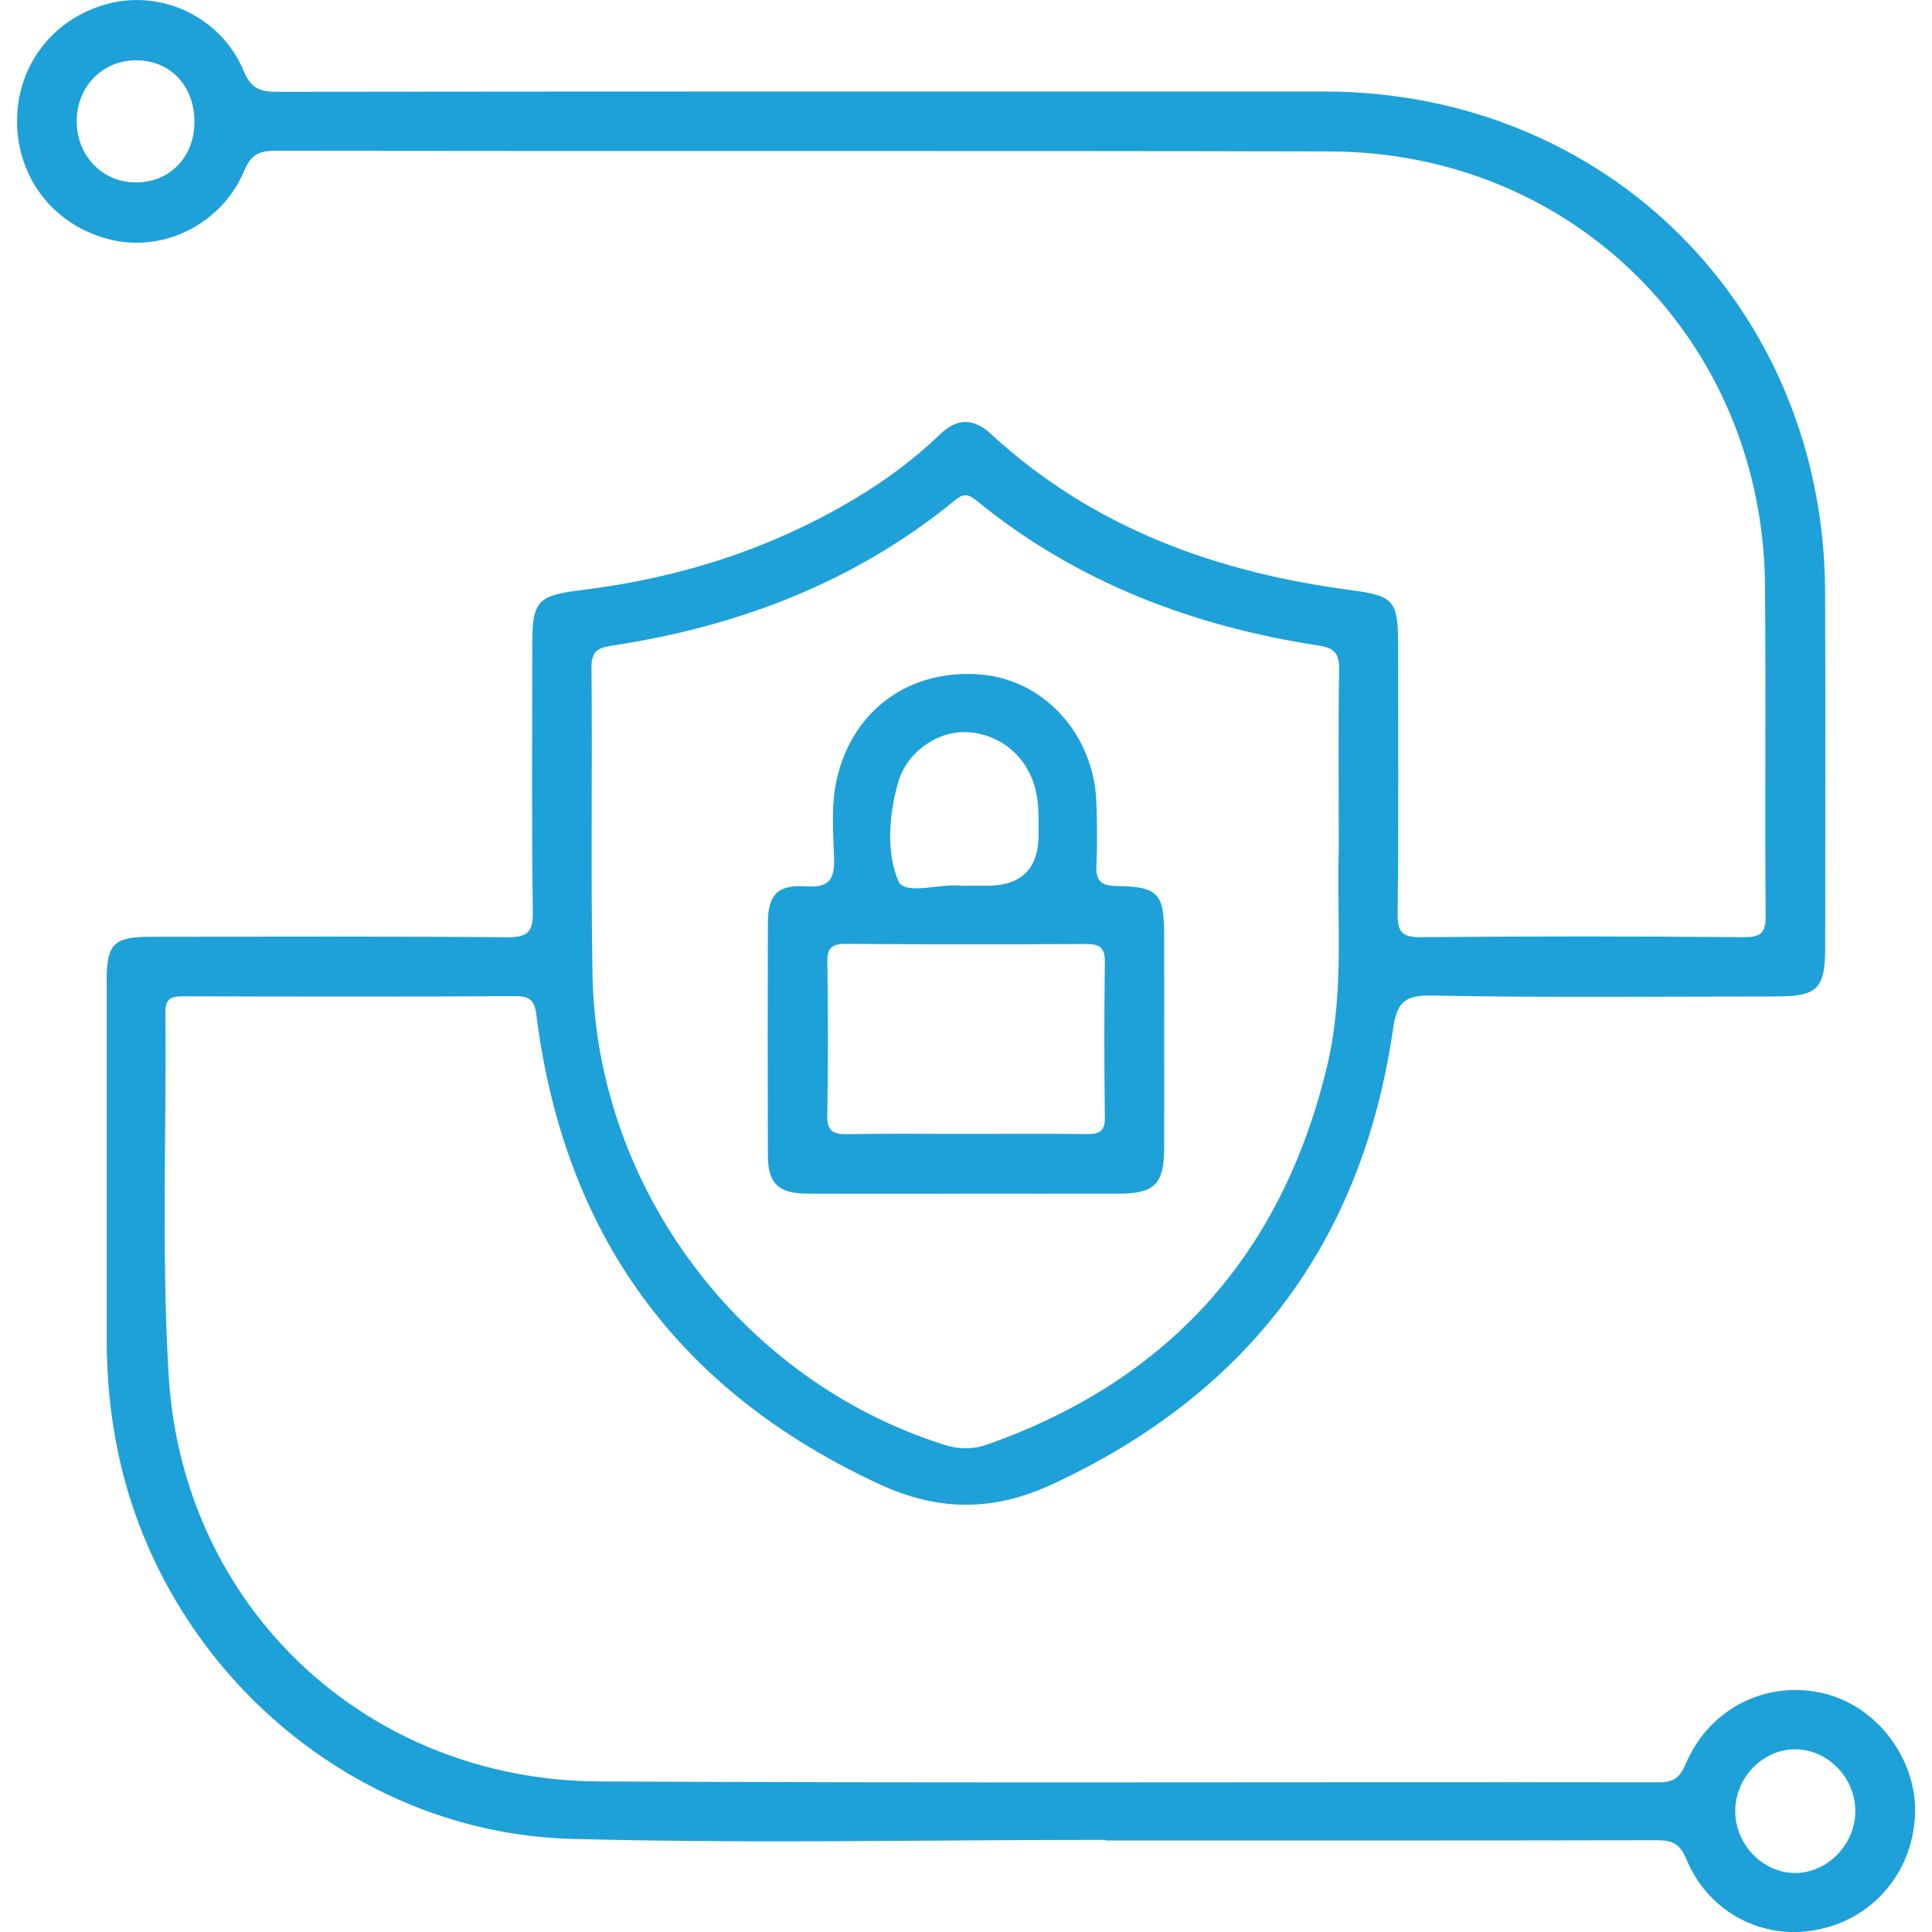
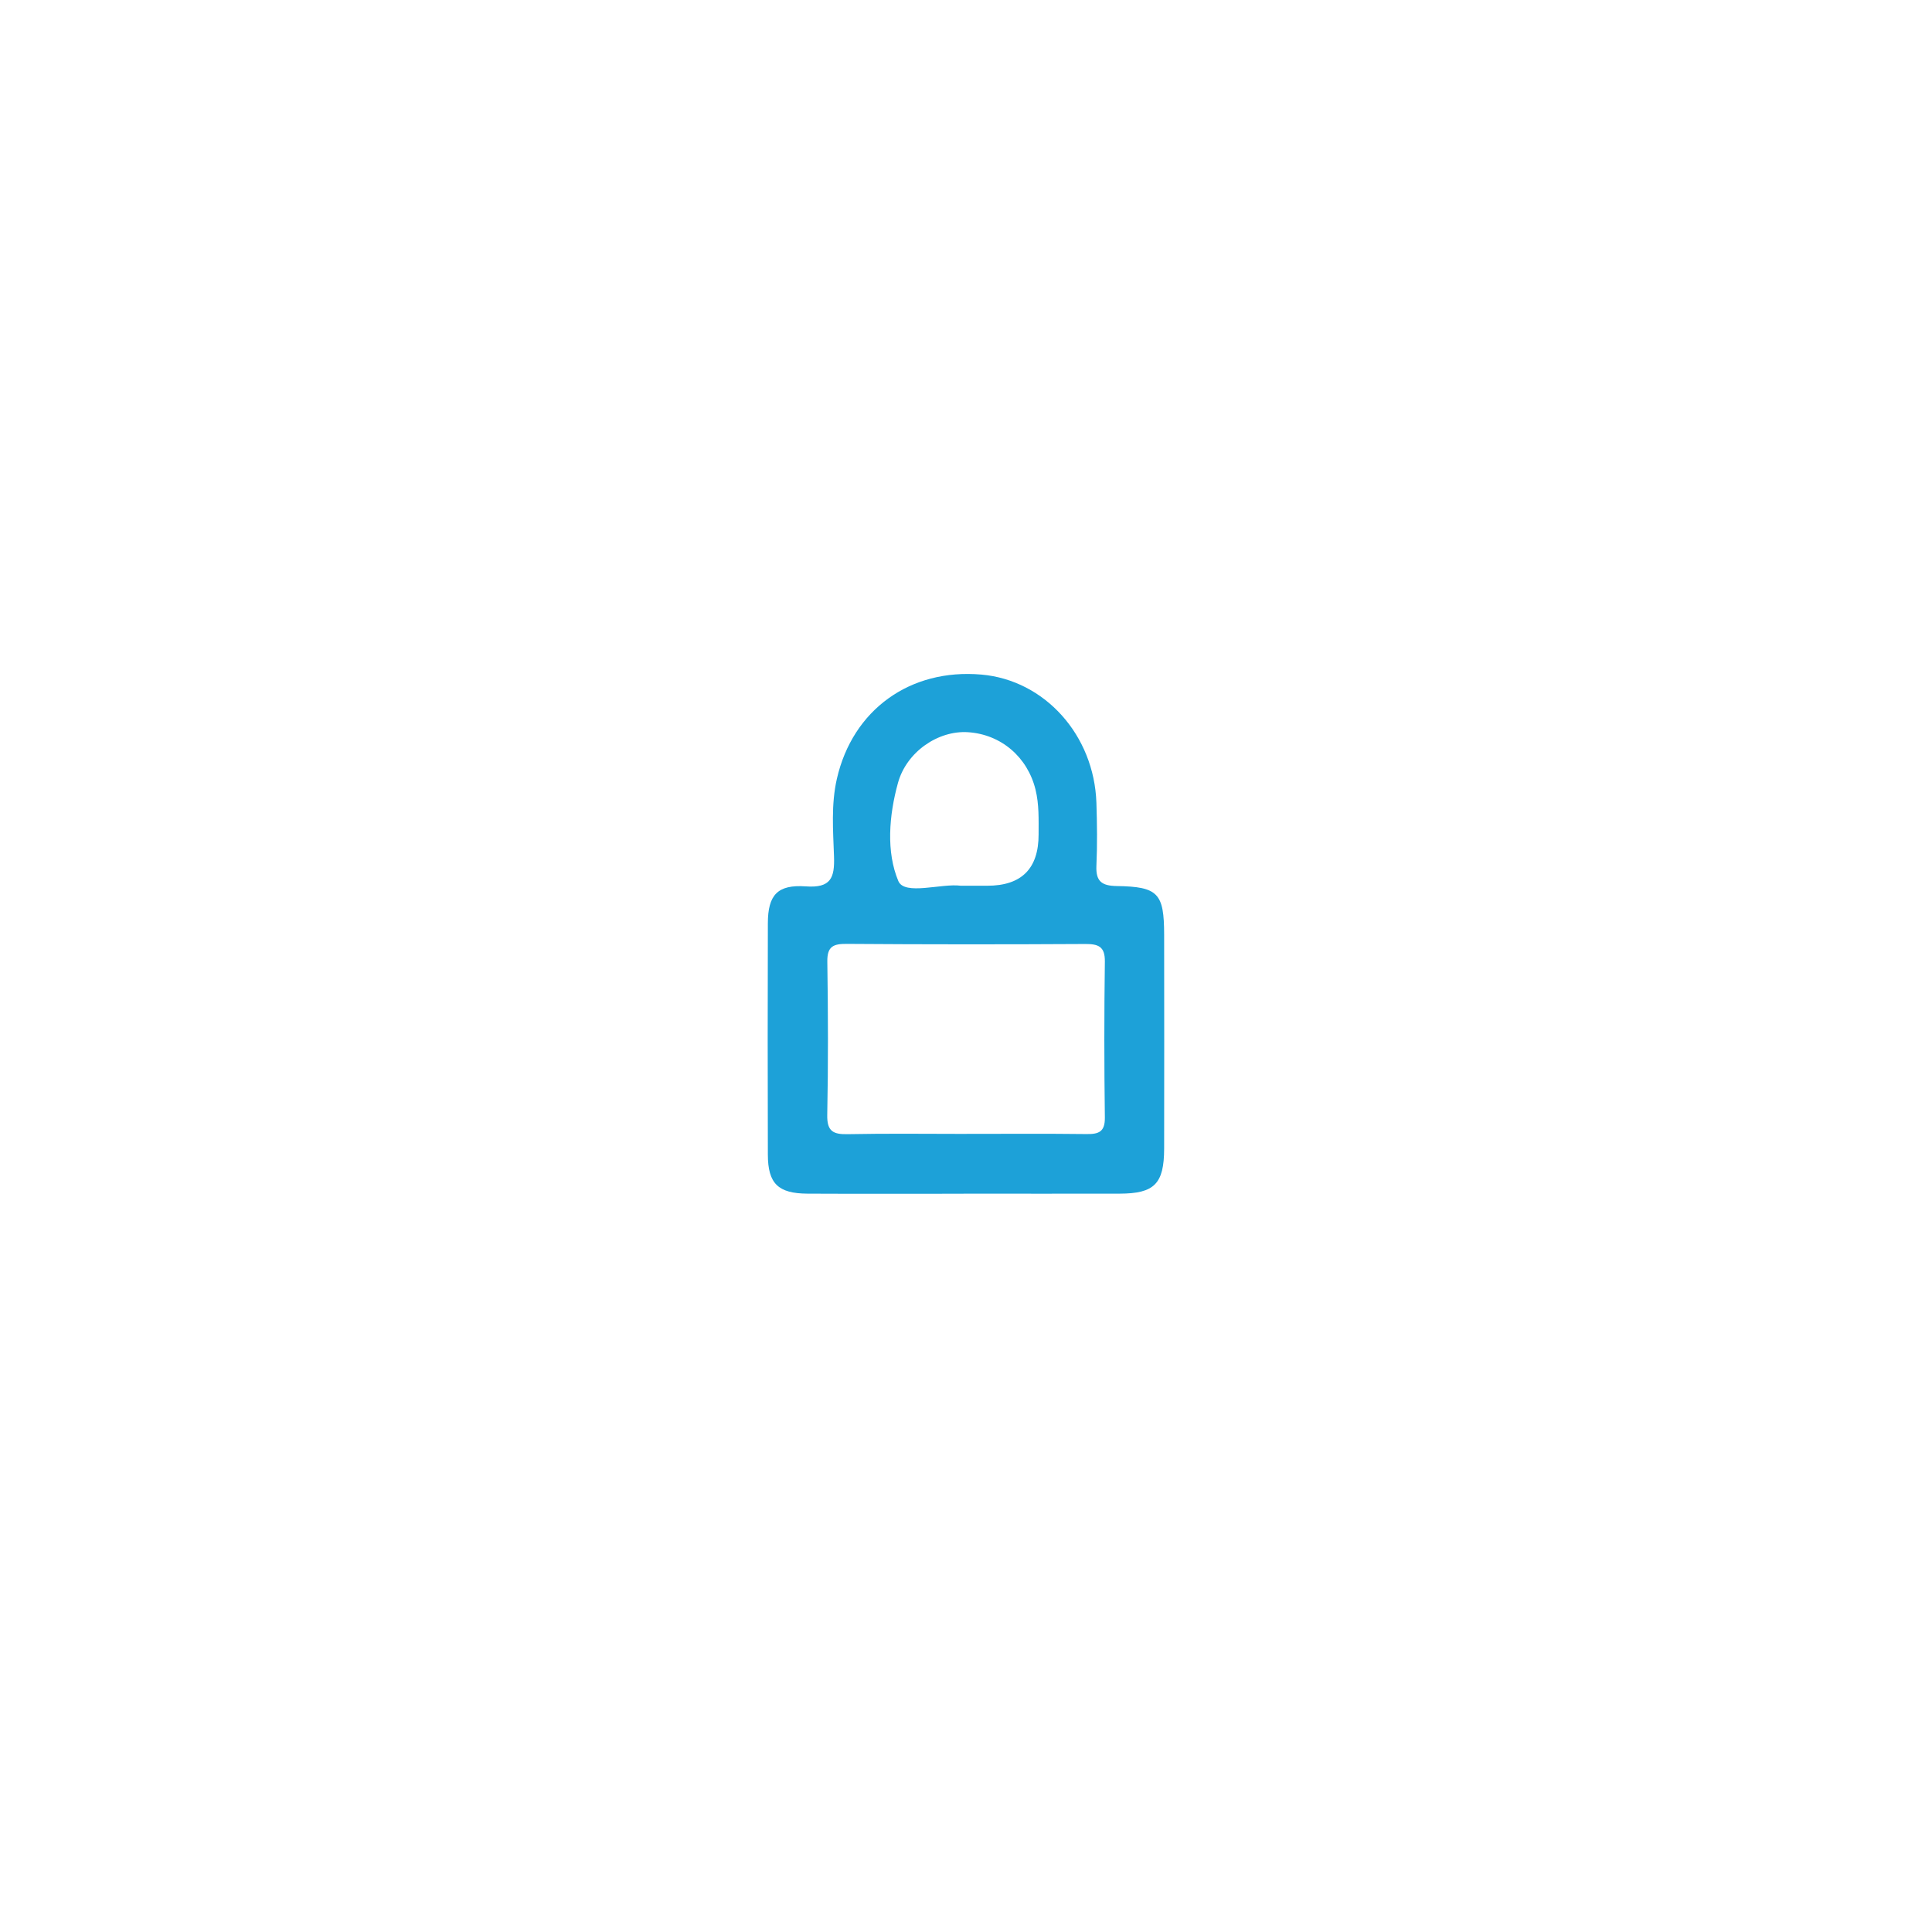
<svg xmlns="http://www.w3.org/2000/svg" id="Layer_1" data-name="Layer 1" viewBox="0 0 512 512">
  <defs>
    <style>
      .cls-1 {
        fill: #1da1d8;
        stroke-width: 0px;
      }
    </style>
  </defs>
-   <path class="cls-1" d="M292.91,487.58c-47.15,0-94.32,1.02-141.44-.26-58.11-1.58-108.16-45.2-120.17-102.32-2.12-10.07-3.03-20.2-3.03-30.46.01-31.58-.01-63.17,0-94.75,0-9.71,1.9-11.54,11.81-11.54,31.36-.01,62.72-.14,94.08.13,5.37.05,7.14-1.02,7.05-6.78-.36-23.57-.15-47.15-.15-70.73,0-11.69,1.37-13.05,13.14-14.5,25.64-3.14,49.8-10.78,72.08-24.04,8.24-4.91,15.93-10.56,22.84-17.22,4.52-4.35,8.88-4.34,13.44-.14,27.02,24.91,59.74,36.73,95.51,41.43,11.2,1.47,12.43,2.71,12.44,14.32,0,23.8.16,47.6-.12,71.4-.06,5.03,1.28,6.28,6.27,6.24,28.47-.25,56.93-.24,85.4,0,4.68.04,5.9-1.18,5.86-5.86-.23-29.14.09-58.28-.17-87.41-.58-64.66-50.75-114.81-115.36-114.96-93.19-.22-186.37-.02-279.56-.17-4.43,0-6.38,1.21-8.15,5.38-5.86,13.84-20.84,21.41-34.85,18.29-15.14-3.38-25.38-16.2-25.31-31.69.07-15.19,10.17-27.74,25.09-31.18,14.03-3.24,29.19,4.18,34.96,18.01,1.92,4.6,4.22,5.57,8.7,5.56,92.52-.11,185.04-.09,277.56-.08,74.96,0,132.47,57.29,132.84,132.44.15,31.36.03,62.72.03,94.08,0,11.3-1.94,13.29-13.04,13.3-30.47,0-60.95.35-91.4-.24-7.68-.15-9.16,2.51-10.15,9.25-8.24,56.24-38.36,96.09-89.99,120.15-15.86,7.39-30.34,7.4-46.29,0-53.26-24.73-83.25-66.02-90.65-123.98-.49-3.86-1.42-5.28-5.52-5.26-29.36.17-58.71.12-88.07.04-3.2,0-4.8.51-4.76,4.3.29,32.02-1.04,64.13.86,96.05,3.66,61.62,52.44,107.4,114.1,107.72,93.63.48,187.26.1,280.89.23,4.07,0,5.59-1.45,7.13-5.04,6.29-14.68,21.52-22.17,36.61-18.5,14.11,3.42,24.7,17.56,24.08,32.16-.68,16.04-12.19,28.7-27.98,30.79-13.72,1.82-27.09-5.62-32.61-19.04-1.73-4.19-3.85-5.03-7.85-5.02-48.7.1-97.41.07-146.11.07,0-.05,0-.11,0-.16ZM354.79,225.51c0-18.22-.16-33.11.1-48,.07-4.18-1.2-5.79-5.33-6.42-33.48-5.12-64.25-16.78-90.75-38.41-2.04-1.66-3.34-2.07-5.6-.21-26.63,21.85-57.6,33.58-91.33,38.68-3.6.54-5.17,1.66-5.13,5.82.25,27.11-.21,54.23.27,81.34,1,56.5,39.39,107.49,93.1,124.54,3.98,1.26,7.66,1.32,11.57-.06,48.21-17.05,78.1-50.57,89.99-100.2,4.77-19.92,2.47-40.25,3.1-57.08ZM459.85,480c.03,8.86,7.35,16.38,15.93,16.36,8.56-.02,15.91-7.61,15.9-16.43-.01-8.84-7.37-16.37-15.96-16.35-8.62.02-15.89,7.55-15.86,16.42ZM51.53,32.45c.07-9.52-6.22-16.34-15.2-16.47-8.94-.13-15.88,6.76-16,15.89-.13,9.18,6.58,16.35,15.42,16.48,9.05.14,15.71-6.57,15.78-15.9Z" />
  <path class="cls-1" d="M255.35,316.35c-13.78,0-27.56.05-41.34-.02-7.8-.04-10.5-2.67-10.52-10.32-.06-20.45-.06-40.89,0-61.34.02-7.45,2.51-10.31,10.07-9.77,6.6.47,7.66-2.22,7.46-7.93-.23-6.84-.8-13.75.76-20.58,4.17-18.27,19.37-29.28,38.32-27.62,16.76,1.47,29.87,16.04,30.46,34,.18,5.55.25,11.12,0,16.66-.18,4.08,1.35,5.32,5.39,5.38,11,.17,12.54,1.93,12.56,12.92.02,18.89.04,37.78,0,56.67-.02,9.35-2.61,11.91-11.83,11.93-13.78.03-27.56,0-41.34,0ZM256,300.49c10.66,0,21.33-.08,31.99.05,3.2.04,4.85-.61,4.81-4.35-.18-13.77-.19-27.55,0-41.32.06-4.06-1.73-4.72-5.25-4.7-21.05.12-42.1.12-63.15-.03-3.58-.03-5.21.68-5.15,4.7.2,13.55.25,27.11-.02,40.65-.09,4.36,1.61,5.16,5.45,5.08,10.44-.21,20.88-.07,31.32-.07ZM254.62,234.73c3.04,0,5.03,0,7.02,0q13.61,0,13.6-13.59c0-3.98.15-7.95-.82-11.9-2.12-8.62-9.14-14.65-17.94-15.2-7.84-.49-16.23,5.18-18.51,13.45-2.38,8.62-3.15,18.29.1,26,1.64,3.9,11.49.55,16.55,1.24Z" />
</svg>